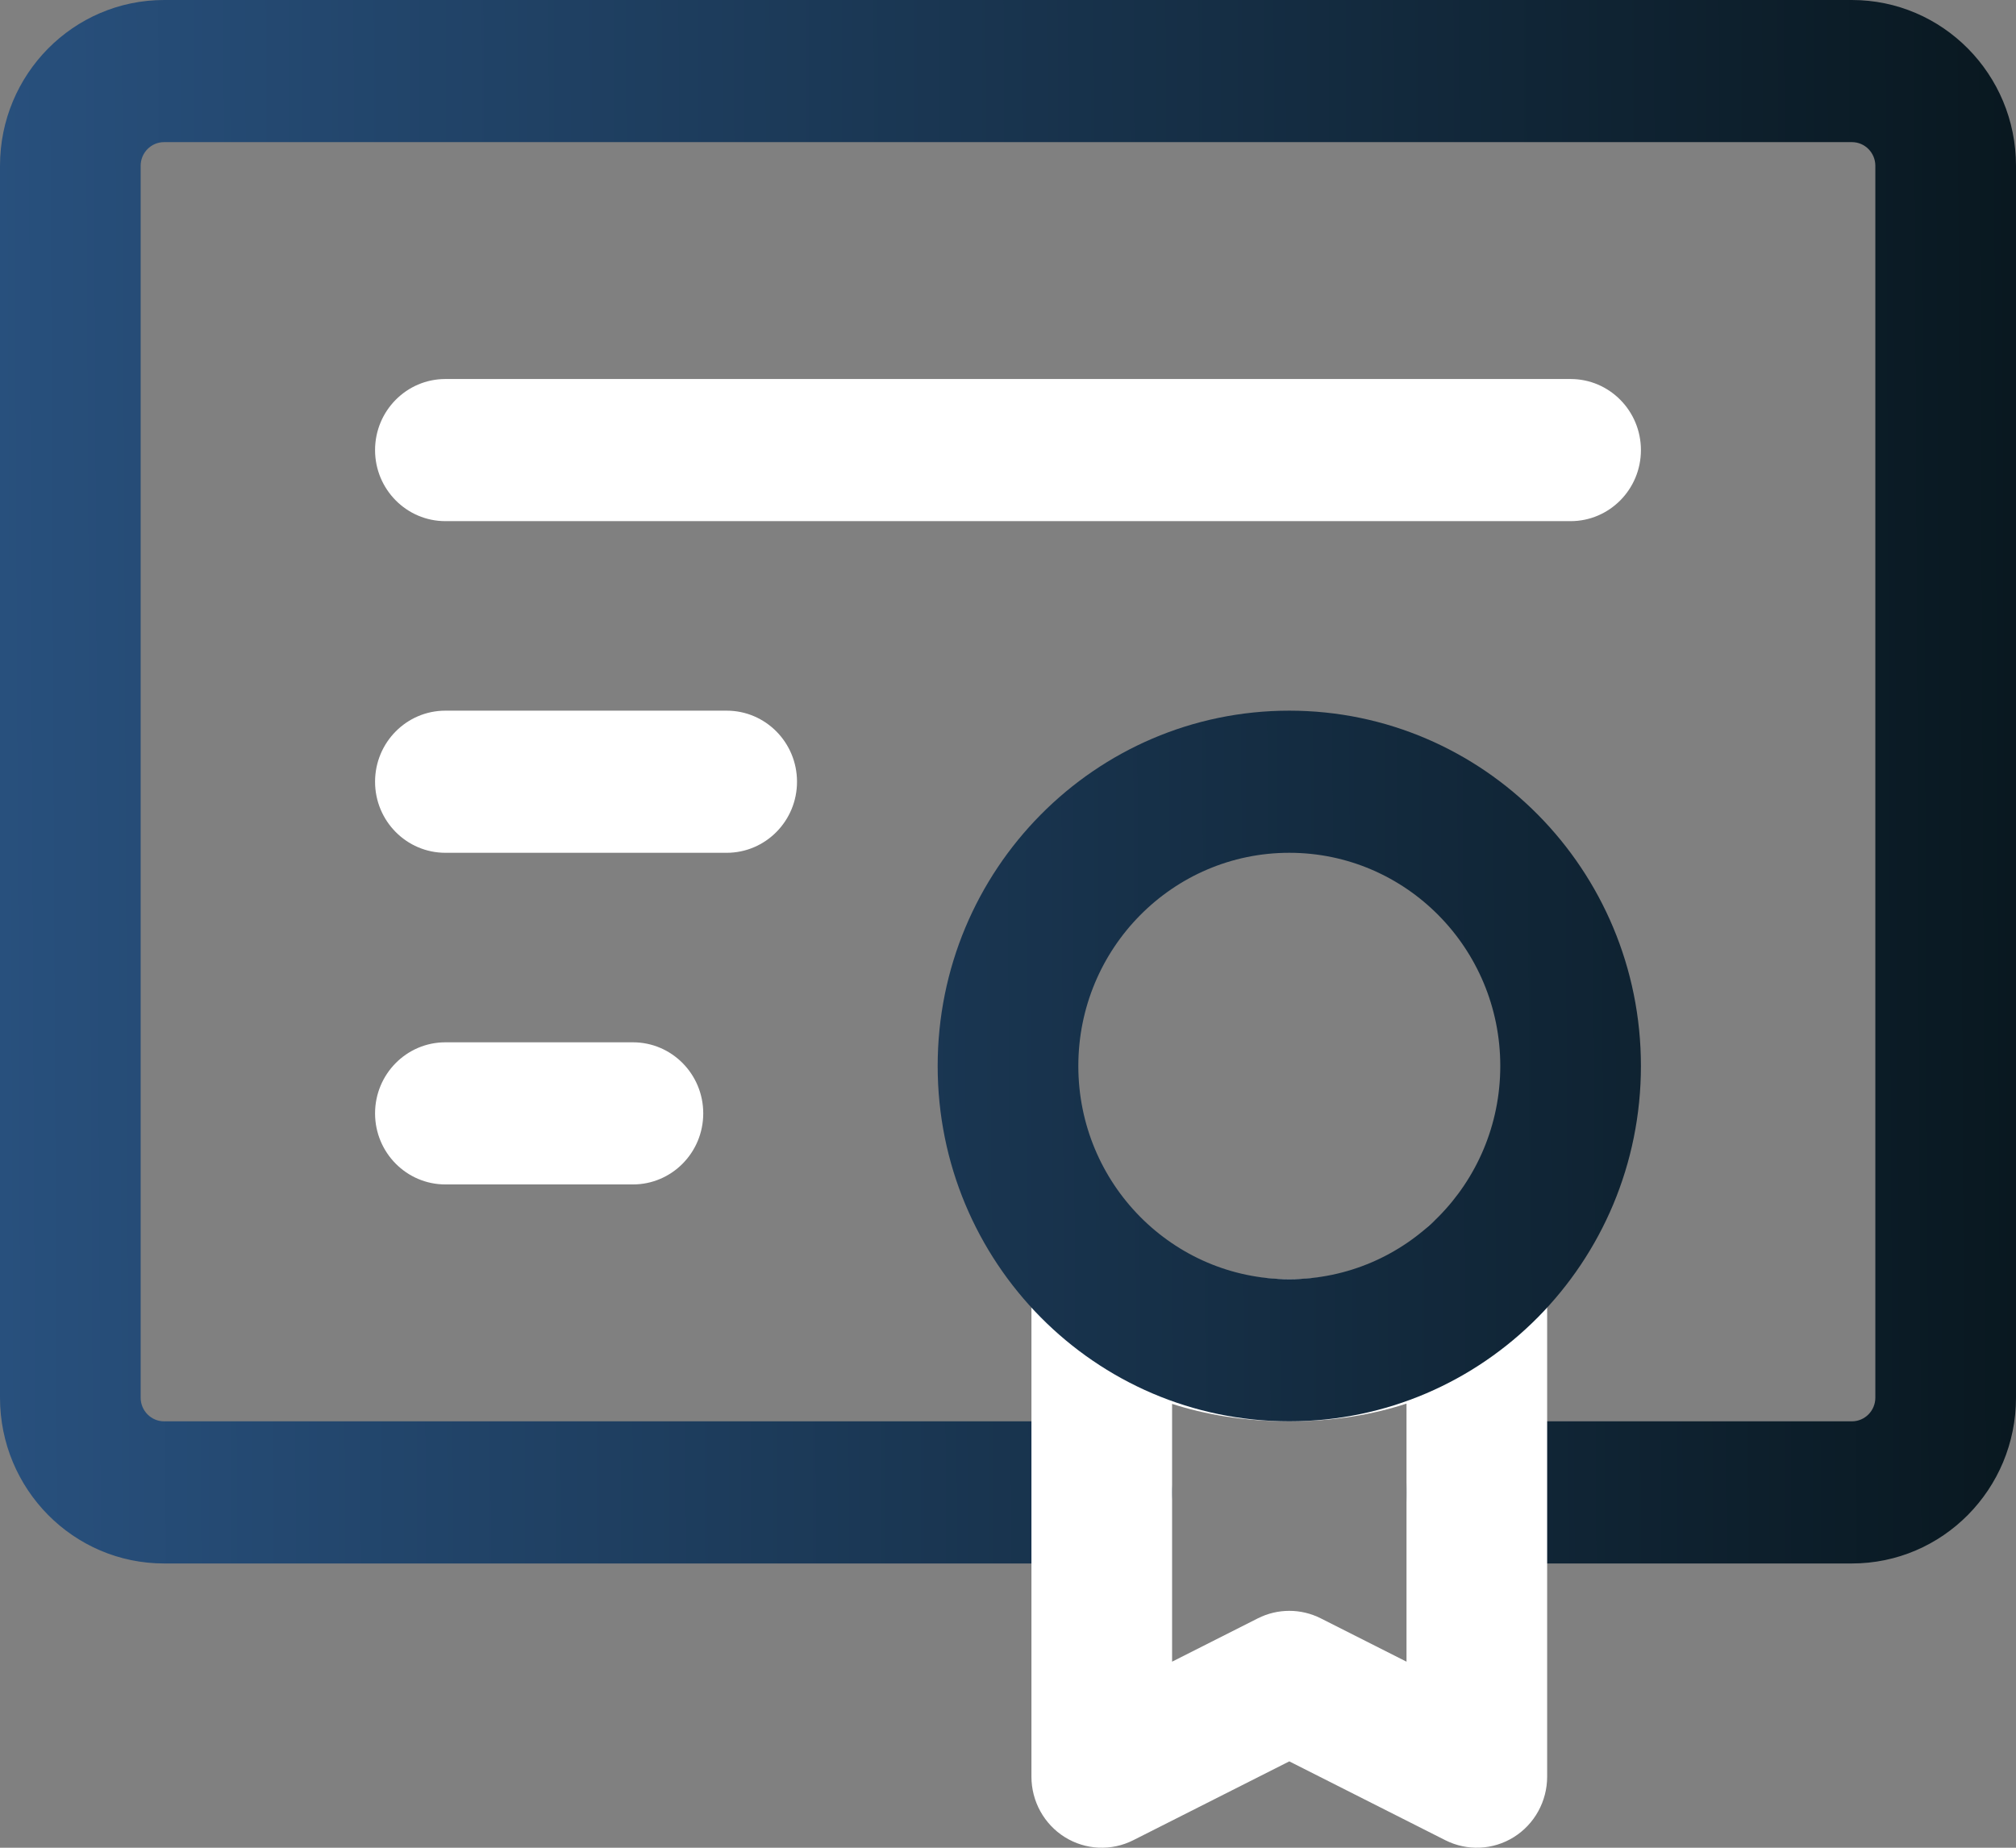
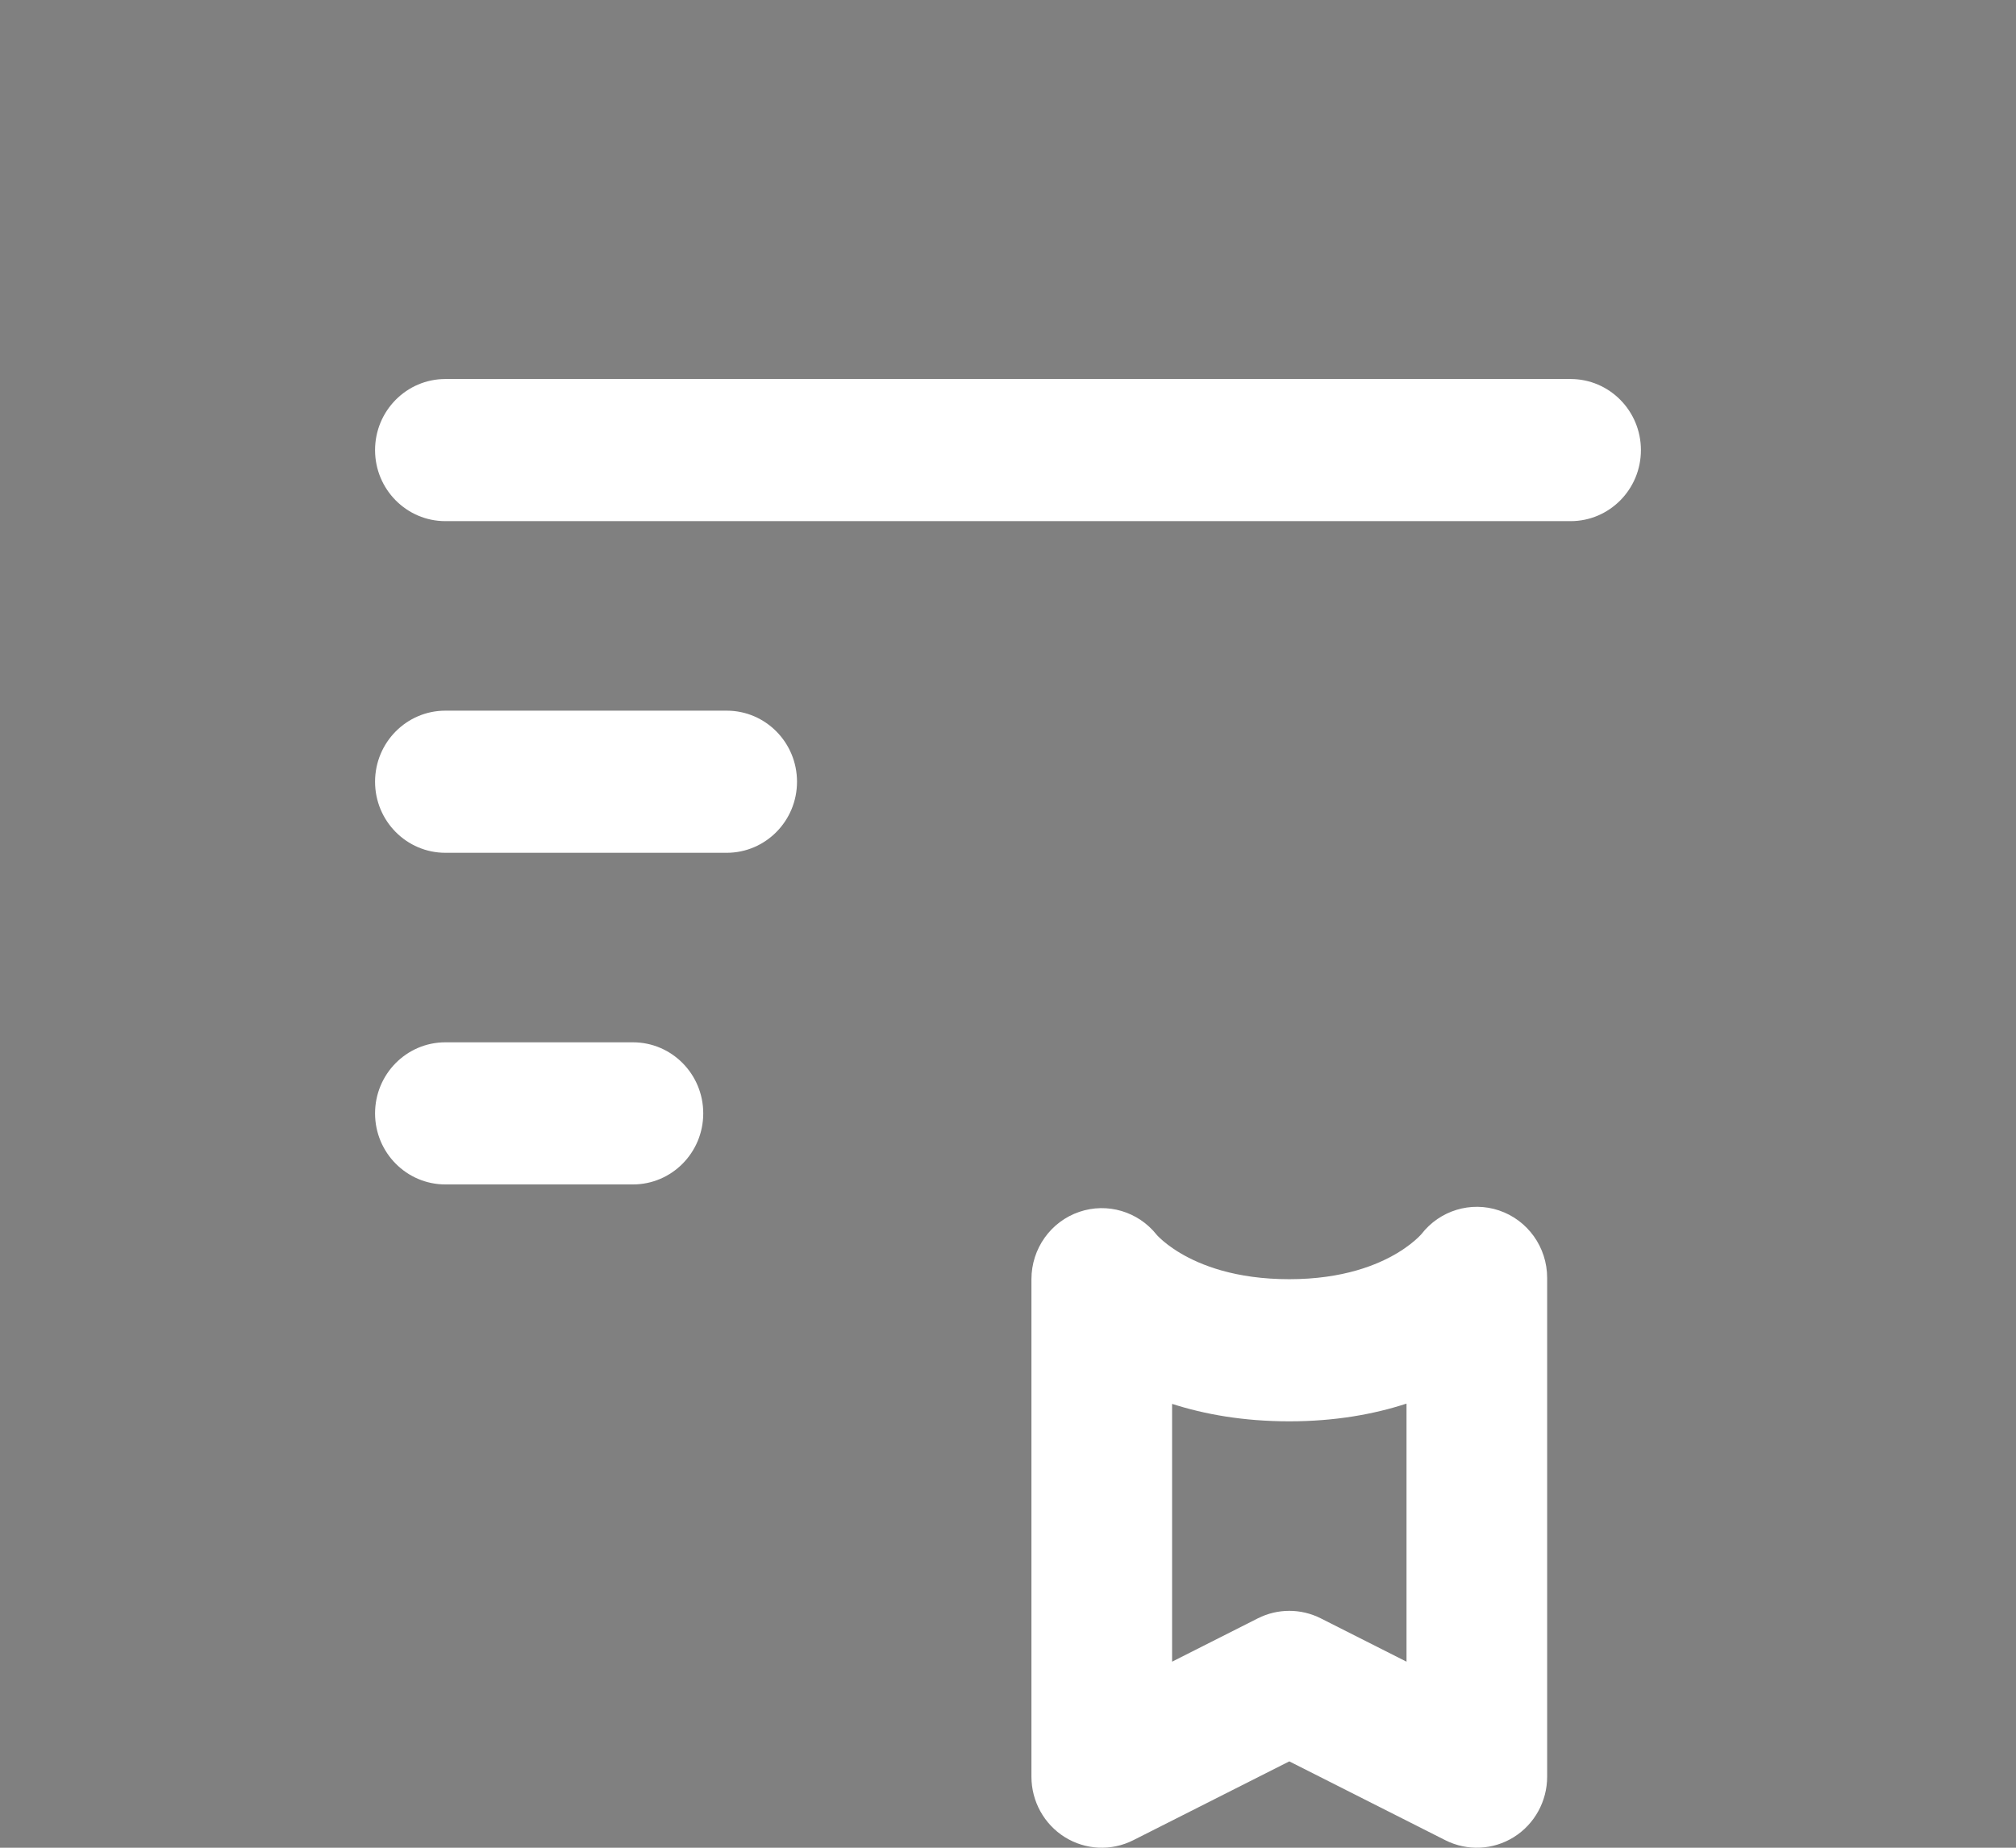
<svg xmlns="http://www.w3.org/2000/svg" width="96" height="88" viewBox="0 0 96 88" fill="none">
  <rect x="0" y="0" width="96" height="88" fill="#808080" stroke="none" />
-   <path fill-rule="evenodd" clip-rule="evenodd" d="M7.814 6.769C7.197 6.769 6.698 7.274 6.698 7.897V66.564C6.698 67.187 7.197 67.692 7.814 67.692H52.465C54.315 67.692 55.814 69.208 55.814 71.077C55.814 72.946 54.315 74.462 52.465 74.462H7.814C3.498 74.462 0 70.926 0 66.564V7.897C0 3.536 3.498 0 7.814 0H88.186C92.502 0 96 3.536 96 7.897V66.564C96 70.926 92.502 74.462 88.186 74.462H70.326C68.476 74.462 66.977 72.946 66.977 71.077C66.977 69.208 68.476 67.692 70.326 67.692H88.186C88.803 67.692 89.302 67.187 89.302 66.564V7.897C89.302 7.274 88.803 6.769 88.186 6.769H7.814Z" fill="url(#paint0_linear_200_418)" />
  <path fill-rule="evenodd" clip-rule="evenodd" d="M17.86 21.436C17.86 19.567 19.36 18.051 21.209 18.051H74.791C76.64 18.051 78.139 19.567 78.139 21.436C78.139 23.305 76.64 24.82 74.791 24.82H21.209C19.36 24.82 17.86 23.305 17.86 21.436ZM17.86 37.231C17.86 35.361 19.36 33.846 21.209 33.846H34.605C36.454 33.846 37.953 35.361 37.953 37.231C37.953 39.1 36.454 40.615 34.605 40.615H21.209C19.36 40.615 17.86 39.1 17.86 37.231ZM17.86 53.026C17.86 51.156 19.36 49.641 21.209 49.641H30.14C31.989 49.641 33.488 51.156 33.488 53.026C33.488 54.895 31.989 56.41 30.14 56.41H21.209C19.36 56.41 17.86 54.895 17.86 53.026ZM71.381 57.648C72.75 58.108 73.674 59.402 73.674 60.86V84.615C73.674 85.788 73.073 86.878 72.086 87.495C71.099 88.111 69.866 88.167 68.828 87.643L61.395 83.887L53.963 87.643C52.925 88.167 51.692 88.111 50.705 87.495C49.717 86.878 49.116 85.788 49.116 84.615V60.923C49.116 59.47 50.033 58.18 51.396 57.716C52.732 57.261 54.204 57.701 55.081 58.809C55.099 58.83 55.151 58.887 55.24 58.97C55.418 59.138 55.741 59.407 56.224 59.692C57.168 60.249 58.821 60.923 61.395 60.923C63.957 60.923 65.602 60.24 66.543 59.675C67.026 59.385 67.349 59.11 67.528 58.939C67.618 58.853 67.671 58.794 67.69 58.772M71.381 57.648C70.037 57.197 68.56 57.651 67.69 58.772ZM67.644 58.832L67.651 58.823L67.659 58.812L67.69 58.772C67.698 58.762 67.698 58.763 67.69 58.772M66.977 66.848C65.429 67.354 63.575 67.692 61.395 67.692C59.215 67.692 57.361 67.359 55.814 66.861V79.139L59.898 77.075C60.84 76.599 61.95 76.599 62.893 77.075L66.977 79.139V66.848Z" fill="white" />
-   <path fill-rule="evenodd" clip-rule="evenodd" d="M44.651 50.769C44.651 41.423 52.148 33.846 61.395 33.846C70.643 33.846 78.139 41.423 78.139 50.769C78.139 60.116 70.643 67.692 61.395 67.692C52.148 67.692 44.651 60.116 44.651 50.769ZM61.395 40.615C55.847 40.615 51.349 45.161 51.349 50.769C51.349 56.377 55.847 60.923 61.395 60.923C66.944 60.923 71.442 56.377 71.442 50.769C71.442 45.161 66.944 40.615 61.395 40.615Z" fill="url(#paint1_linear_200_418)" />
  <defs>
    <linearGradient id="paint0_linear_200_418" x1="-1.34983e-09" y1="43.803" x2="95.998" y2="43.334" gradientUnits="userSpaceOnUse">
      <stop stop-color="#28507D" />
      <stop offset="1" stop-color="#091820" />
    </linearGradient>
    <linearGradient id="paint1_linear_200_418" x1="-1.34983e-09" y1="43.803" x2="95.998" y2="43.334" gradientUnits="userSpaceOnUse">
      <stop stop-color="#28507D" />
      <stop offset="1" stop-color="#091820" />
    </linearGradient>
  </defs>
</svg>